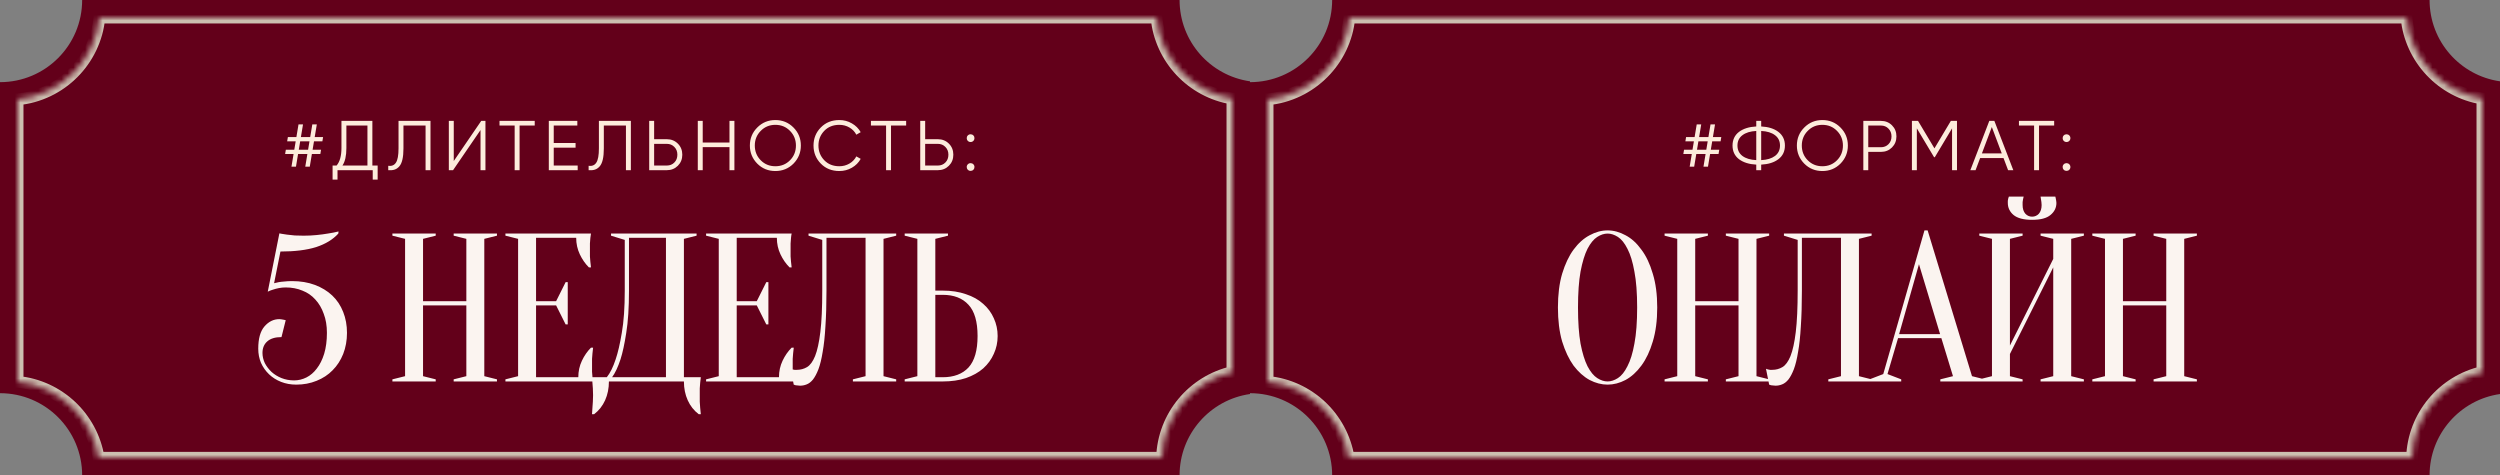
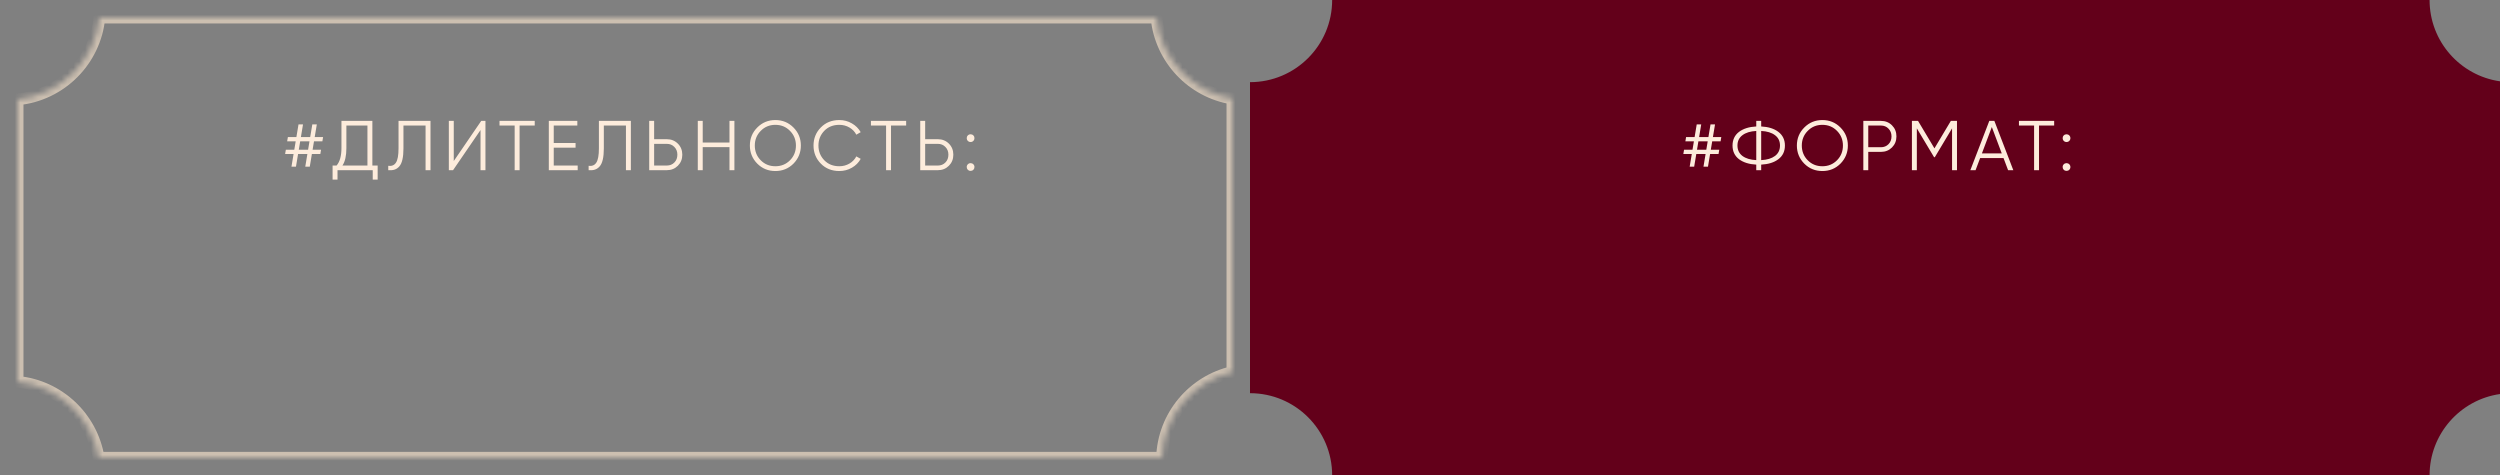
<svg xmlns="http://www.w3.org/2000/svg" width="426" height="81" viewBox="0 0 426 81" fill="none">
  <rect x="0" y="0" width="426" height="81" fill="#808080" stroke="none" />
  <path d="M227 0C227 7.732 220.732 14 213 14V67C220.732 67 227 73.268 227 81H414C414 73.947 419.215 68.113 426 67.143V13.856C419.216 12.886 414 7.053 414 0H227Z" fill="#63001A" />
  <mask id="path-2-inside-1_2144_81" fill="white">
-     <path d="M229.928 3C229.221 10.363 223.363 16.22 216 16.927V65.072C223.026 65.747 228.681 71.112 229.798 78H411.009C411.235 70.865 416.282 64.947 423 63.396V16.798C416.112 15.681 410.747 10.026 410.072 3H229.928Z" />
-   </mask>
+     </mask>
  <path d="M229.928 3L228.932 2.904L229.019 2H229.928V3ZM216 16.927H215V16.018L215.904 15.931L216 16.927ZM216 65.072L215.904 66.067L215 65.981V65.072H216ZM229.798 78V79H228.947L228.811 78.16L229.798 78ZM411.009 78L412.008 78.031L411.978 79H411.009V78ZM423 63.396H424V64.192L423.225 64.371L423 63.396ZM423 16.798L423.16 15.811L424 15.947V16.798H423ZM410.072 3V2H410.981L411.068 2.904L410.072 3ZM229.928 3L230.923 3.095C230.17 10.935 223.935 17.169 216.096 17.922L216 16.927L215.904 15.931C222.791 15.27 228.271 9.79 228.932 2.904L229.928 3ZM216 16.927H217V65.072H216H215V16.927H216ZM216 65.072L216.096 64.077C223.577 64.795 229.596 70.506 230.785 77.84L229.798 78L228.811 78.16C227.766 71.718 222.475 66.698 215.904 66.067L216 65.072ZM229.798 78V77H411.009V78V79H229.798V78ZM411.009 78L410.009 77.968C410.25 70.371 415.623 64.073 422.775 62.422L423 63.396L423.225 64.371C416.94 65.821 412.22 71.359 412.008 78.031L411.009 78ZM423 63.396H422V16.798H423H424V63.396H423ZM423 16.798L422.84 17.785C415.507 16.596 409.795 10.577 409.077 3.095L410.072 3L411.068 2.904C411.699 9.475 416.718 14.766 423.16 15.811L423 16.798ZM410.072 3V4H229.928V3V2H410.072V3Z" fill="#CCBFB0" mask="url(#path-2-inside-1_2144_81)" />
-   <path d="M282.391 52.4C282.391 54.608 282.139 56.54 281.635 58.196C281.155 59.828 280.507 61.196 279.691 62.3C278.899 63.38 277.999 64.196 276.991 64.748C275.983 65.276 274.963 65.54 273.931 65.54C272.899 65.54 271.879 65.276 270.871 64.748C269.863 64.196 268.951 63.38 268.135 62.3C267.343 61.196 266.695 59.828 266.191 58.196C265.711 56.54 265.471 54.608 265.471 52.4C265.471 50.192 265.711 48.272 266.191 46.64C266.695 44.984 267.343 43.616 268.135 42.536C268.951 41.432 269.863 40.616 270.871 40.088C271.879 39.536 272.899 39.26 273.931 39.26C274.963 39.26 275.983 39.536 276.991 40.088C277.999 40.616 278.899 41.432 279.691 42.536C280.507 43.616 281.155 44.984 281.635 46.64C282.139 48.272 282.391 50.192 282.391 52.4ZM278.971 52.4C278.971 49.928 278.815 47.888 278.503 46.28C278.215 44.648 277.819 43.352 277.315 42.392C276.835 41.432 276.295 40.76 275.695 40.376C275.095 39.992 274.507 39.8 273.931 39.8C273.355 39.8 272.767 39.992 272.167 40.376C271.567 40.76 271.015 41.432 270.511 42.392C270.031 43.352 269.635 44.648 269.323 46.28C269.035 47.888 268.891 49.928 268.891 52.4C268.891 54.872 269.035 56.924 269.323 58.556C269.635 60.164 270.031 61.448 270.511 62.408C271.015 63.368 271.567 64.04 272.167 64.424C272.767 64.808 273.355 65 273.931 65C274.507 65 275.095 64.808 275.695 64.424C276.295 64.04 276.835 63.368 277.315 62.408C277.819 61.448 278.215 60.164 278.503 58.556C278.815 56.924 278.971 54.872 278.971 52.4ZM288.864 52.04V64.1L291.024 64.64V65H283.644V64.64L285.804 64.1V40.7L283.644 40.16V39.8H291.024V40.16L288.864 40.7V51.32H296.244V40.7L294.084 40.16V39.8H301.464V40.16L299.304 40.7V64.1L301.464 64.64V65H294.084V64.64L296.244 64.1V52.04H288.864ZM307.043 49.52C307.043 51.848 306.983 53.876 306.863 55.604C306.767 57.308 306.611 58.76 306.395 59.96C306.203 61.16 305.963 62.144 305.675 62.912C305.387 63.656 305.075 64.244 304.739 64.676C304.403 65.084 304.043 65.36 303.659 65.504C303.299 65.648 302.927 65.72 302.543 65.72C302.399 65.72 302.267 65.708 302.147 65.684C302.027 65.684 301.907 65.672 301.787 65.648C301.667 65.624 301.559 65.588 301.463 65.54L300.923 62.84C301.019 62.888 301.127 62.924 301.247 62.948C301.367 62.972 301.487 62.996 301.607 63.02C301.727 63.02 301.859 63.02 302.003 63.02C302.627 63.02 303.203 62.864 303.731 62.552C304.259 62.24 304.715 61.616 305.099 60.68C305.483 59.72 305.783 58.352 305.999 56.576C306.215 54.8 306.323 52.448 306.323 49.52V40.88L303.983 40.16V39.8H318.923V40.16L316.763 40.7V64.1L318.923 64.64V65H311.543V64.64L313.703 64.1V40.52H307.043V49.52ZM323.608 56.936H330.592L326.992 45.02L323.608 56.936ZM330.808 57.62H323.428L321.628 63.74L323.968 64.64V65H318.568V64.64L320.908 63.74L327.928 39.26H328.468L336.028 64.1L338.188 64.64V65H330.628V64.64L332.788 64.1L330.808 57.62ZM342.492 60.32V64.1L344.652 64.64V65H337.272V64.64L339.432 64.1V40.7L337.272 40.16V39.8H344.652V40.16L342.492 40.7V58.88L349.872 44.12V40.7L347.712 40.16V39.8H355.092V40.16L352.932 40.7V64.1L355.092 64.64V65H347.712V64.64L349.872 64.1V45.56L342.492 60.32ZM346.272 36.92C346.728 36.92 347.112 36.752 347.424 36.416C347.736 36.056 347.892 35.564 347.892 34.94C347.892 34.748 347.88 34.58 347.856 34.436C347.832 34.268 347.808 34.112 347.784 33.968C347.76 33.824 347.736 33.668 347.712 33.5H350.232C350.256 33.596 350.28 33.704 350.304 33.824C350.328 33.944 350.352 34.076 350.376 34.22C350.4 34.34 350.412 34.46 350.412 34.58C350.412 35.396 350.076 36.08 349.404 36.632C348.756 37.184 347.712 37.46 346.272 37.46C344.832 37.46 343.776 37.184 343.104 36.632C342.456 36.08 342.132 35.396 342.132 34.58C342.132 34.46 342.132 34.34 342.132 34.22C342.156 34.076 342.18 33.944 342.204 33.824C342.228 33.704 342.264 33.596 342.312 33.5H344.832C344.784 33.668 344.748 33.824 344.724 33.968C344.7 34.112 344.676 34.268 344.652 34.436C344.652 34.58 344.652 34.748 344.652 34.94C344.652 35.564 344.808 36.056 345.12 36.416C345.432 36.752 345.816 36.92 346.272 36.92ZM361.75 52.04V64.1L363.91 64.64V65H356.53V64.64L358.69 64.1V40.7L356.53 40.16V39.8H363.91V40.16L361.75 40.7V51.32H369.13V40.7L366.97 40.16V39.8H374.35V40.16L372.19 40.7V64.1L374.35 64.64V65H366.97V64.64L369.13 64.1V52.04H361.75Z" fill="#FBF4F0" />
  <path d="M293.308 23.36L293.188 24.08H291.76L291.52 25.52H292.96L292.84 26.24H291.4L291.04 28.4H290.272L290.632 26.24H289.048L288.688 28.4H287.92L288.28 26.24H286.84L286.96 25.52H288.4L288.64 24.08H287.188L287.308 23.36H288.76L289.12 21.2H289.888L289.528 23.36H291.112L291.472 21.2H292.24L291.88 23.36H293.308ZM289.168 25.52H290.752L290.992 24.08H289.408L289.168 25.52ZM300.107 28.052V29H299.267V28.052C298.043 27.988 297.063 27.68 296.327 27.128C295.591 26.56 295.223 25.784 295.223 24.8C295.223 23.816 295.591 23.04 296.327 22.472C297.063 21.92 298.043 21.612 299.267 21.548V20.6H300.107V21.548C301.339 21.612 302.315 21.92 303.035 22.472C303.779 23.04 304.151 23.816 304.151 24.8C304.151 25.792 303.779 26.568 303.035 27.128C302.315 27.68 301.339 27.988 300.107 28.052ZM299.267 27.284V22.316C298.267 22.364 297.483 22.604 296.915 23.036C296.347 23.46 296.063 24.048 296.063 24.8C296.063 25.552 296.347 26.144 296.915 26.576C297.483 27 298.267 27.236 299.267 27.284ZM300.107 22.316V27.284C301.107 27.236 301.891 27 302.459 26.576C303.027 26.144 303.311 25.552 303.311 24.8C303.311 24.048 303.027 23.46 302.459 23.036C301.891 22.604 301.107 22.364 300.107 22.316ZM313.616 27.884C312.776 28.724 311.748 29.144 310.532 29.144C309.316 29.144 308.288 28.724 307.448 27.884C306.608 27.028 306.188 26 306.188 24.8C306.188 23.592 306.608 22.568 307.448 21.728C308.288 20.88 309.316 20.456 310.532 20.456C311.748 20.456 312.776 20.88 313.616 21.728C314.456 22.568 314.876 23.592 314.876 24.8C314.876 26 314.456 27.028 313.616 27.884ZM307.028 24.8C307.028 25.792 307.364 26.628 308.036 27.308C308.708 27.988 309.54 28.328 310.532 28.328C311.524 28.328 312.356 27.988 313.028 27.308C313.7 26.628 314.036 25.792 314.036 24.8C314.036 23.816 313.7 22.984 313.028 22.304C312.356 21.616 311.524 21.272 310.532 21.272C309.54 21.272 308.708 21.616 308.036 22.304C307.364 22.984 307.028 23.816 307.028 24.8ZM317.512 20.6H320.512C321.264 20.6 321.892 20.852 322.396 21.356C322.9 21.86 323.152 22.488 323.152 23.24C323.152 23.992 322.9 24.62 322.396 25.124C321.892 25.628 321.264 25.88 320.512 25.88H318.352V29H317.512V20.6ZM318.352 25.088H320.512C321.032 25.088 321.46 24.916 321.796 24.572C322.14 24.228 322.312 23.784 322.312 23.24C322.312 22.704 322.14 22.264 321.796 21.92C321.46 21.568 321.032 21.392 320.512 21.392H318.352V25.088ZM332.426 20.6H333.47V29H332.63V21.872L329.69 26.792H329.57L326.63 21.872V29H325.79V20.6H326.834L329.63 25.28L332.426 20.6ZM343.068 29H342.18L341.4 26.936H337.416L336.636 29H335.748L338.976 20.6H339.84L343.068 29ZM339.408 21.644L337.716 26.144H341.1L339.408 21.644ZM344.029 20.6H350.029V21.392H347.449V29H346.609V21.392H344.029V20.6ZM352.795 23.54C352.795 23.724 352.731 23.88 352.603 24.008C352.475 24.136 352.319 24.2 352.135 24.2C351.951 24.2 351.795 24.136 351.667 24.008C351.539 23.88 351.475 23.724 351.475 23.54C351.475 23.356 351.539 23.2 351.667 23.072C351.795 22.944 351.951 22.88 352.135 22.88C352.319 22.88 352.475 22.944 352.603 23.072C352.731 23.2 352.795 23.356 352.795 23.54ZM352.795 28.46C352.795 28.644 352.731 28.8 352.603 28.928C352.475 29.056 352.319 29.12 352.135 29.12C351.951 29.12 351.795 29.056 351.667 28.928C351.539 28.8 351.475 28.644 351.475 28.46C351.475 28.276 351.539 28.12 351.667 27.992C351.795 27.864 351.951 27.8 352.135 27.8C352.319 27.8 352.475 27.864 352.603 27.992C352.731 28.12 352.795 28.276 352.795 28.46Z" fill="#FDECDC" />
-   <path d="M14 0C14 7.732 7.732 14 0 14V67C7.732 67 14 73.268 14 81H201C201 73.947 206.215 68.113 213 67.143V13.856C206.216 12.886 201 7.053 201 0H14Z" fill="#63001A" />
  <mask id="path-7-inside-2_2144_81" fill="white">
    <path d="M16.928 3C16.221 10.363 10.363 16.22 3 16.927V65.072C10.026 65.747 15.681 71.112 16.798 78H198.009C198.235 70.865 203.282 64.947 210 63.396V16.798C203.112 15.681 197.747 10.026 197.072 3H16.928Z" />
  </mask>
  <path d="M16.928 3L15.932 2.904L16.019 2H16.928V3ZM3 16.927H2V16.018L2.904 15.931L3 16.927ZM3 65.072L2.904 66.067L2 65.981V65.072H3ZM16.798 78V79H15.947L15.811 78.16L16.798 78ZM198.009 78L199.008 78.031L198.978 79H198.009V78ZM210 63.396H211V64.192L210.225 64.371L210 63.396ZM210 16.798L210.16 15.811L211 15.947V16.798H210ZM197.072 3V2H197.981L198.068 2.904L197.072 3ZM16.928 3L17.923 3.095C17.17 10.935 10.935 17.169 3.096 17.922L3 16.927L2.904 15.931C9.791 15.27 15.271 9.79 15.932 2.904L16.928 3ZM3 16.927H4V65.072H3H2V16.927H3ZM3 65.072L3.096 64.077C10.577 64.795 16.596 70.506 17.785 77.84L16.798 78L15.811 78.16C14.766 71.718 9.475 66.698 2.904 66.067L3 65.072ZM16.798 78V77H198.009V78V79H16.798V78ZM198.009 78L197.009 77.968C197.25 70.371 202.623 64.073 209.775 62.422L210 63.396L210.225 64.371C203.94 65.821 199.22 71.359 199.008 78.031L198.009 78ZM210 63.396H209V16.798H210H211V63.396H210ZM210 16.798L209.84 17.785C202.507 16.596 196.795 10.577 196.077 3.095L197.072 3L198.068 2.904C198.699 9.475 203.718 14.766 210.16 15.811L210 16.798ZM197.072 3V4H16.928V3V2H197.072V3Z" fill="#CCBFB0" mask="url(#path-7-inside-2_2144_81)" />
-   <path d="M50.126 64.82C50.846 64.82 51.542 64.652 52.214 64.316C52.886 63.98 53.474 63.476 53.978 62.804C54.506 62.132 54.926 61.292 55.238 60.284C55.55 59.252 55.706 58.064 55.706 56.72C55.706 55.496 55.526 54.416 55.166 53.48C54.83 52.52 54.35 51.704 53.726 51.032C53.126 50.36 52.394 49.856 51.53 49.52C50.666 49.16 49.718 48.98 48.686 48.98C48.278 48.98 47.894 49.016 47.534 49.088C47.174 49.16 46.85 49.244 46.562 49.34C46.226 49.436 45.914 49.556 45.626 49.7L47.606 39.764C47.606 39.764 47.726 39.788 47.966 39.836C48.206 39.884 48.518 39.932 48.902 39.98C49.31 40.028 49.754 40.076 50.234 40.124C50.738 40.148 51.242 40.16 51.746 40.16C52.514 40.16 53.246 40.124 53.942 40.052C54.662 39.98 55.298 39.896 55.85 39.8C56.498 39.704 57.11 39.584 57.686 39.44L57.65 39.8C56.738 40.808 55.478 41.576 53.87 42.104C52.262 42.608 50.234 42.86 47.786 42.86L46.706 48.26C46.946 48.212 47.21 48.152 47.498 48.08C47.762 48.032 48.074 47.996 48.434 47.972C48.818 47.924 49.262 47.9 49.766 47.9C51.206 47.9 52.502 48.116 53.654 48.548C54.806 48.98 55.79 49.58 56.606 50.348C57.422 51.116 58.046 52.052 58.478 53.156C58.91 54.236 59.126 55.424 59.126 56.72C59.126 58.016 58.91 59.216 58.478 60.32C58.046 61.4 57.446 62.324 56.678 63.092C55.934 63.86 55.022 64.46 53.942 64.892C52.886 65.324 51.734 65.54 50.486 65.54C49.55 65.54 48.686 65.384 47.894 65.072C47.102 64.76 46.418 64.328 45.842 63.776C45.266 63.224 44.81 62.576 44.474 61.832C44.162 61.088 44.006 60.284 44.006 59.42C44.006 57.716 44.354 56.456 45.05 55.64C45.77 54.8 46.622 54.38 47.606 54.38C47.726 54.38 47.846 54.392 47.966 54.416C48.11 54.44 48.242 54.464 48.362 54.488C48.482 54.512 48.59 54.536 48.686 54.56L47.966 57.44C46.886 57.44 46.07 57.692 45.518 58.196C44.99 58.676 44.726 59.324 44.726 60.14C44.726 60.716 44.858 61.292 45.122 61.868C45.41 62.42 45.794 62.924 46.274 63.38C46.754 63.812 47.318 64.16 47.966 64.424C48.638 64.688 49.358 64.82 50.126 64.82ZM72.085 52.04V64.1L74.245 64.64V65H66.865V64.64L69.025 64.1V40.7L66.865 40.16V39.8H74.245V40.16L72.085 40.7V51.32H79.465V40.7L77.305 40.16V39.8H84.685V40.16L82.525 40.7V64.1L84.685 64.64V65H77.305V64.64L79.465 64.1V52.04H72.085ZM98.543 64.28C98.543 63.272 98.748 62.336 99.156 61.472C99.564 60.608 100.08 59.864 100.704 59.24H101.064C101.016 59.552 100.98 59.876 100.956 60.212C100.932 60.5 100.908 60.812 100.884 61.148C100.884 61.484 100.884 61.808 100.884 62.12C100.884 62.576 100.884 62.984 100.884 63.344C100.908 63.68 100.932 63.98 100.956 64.244C100.98 64.532 101.016 64.784 101.064 65H86.124V64.64L88.284 64.1V40.7L86.124 40.16V39.8H100.704C100.656 40.016 100.62 40.268 100.596 40.556C100.572 40.82 100.548 41.132 100.524 41.492C100.524 41.828 100.524 42.224 100.524 42.68C100.524 43.016 100.524 43.352 100.524 43.688C100.548 44 100.572 44.3 100.596 44.588C100.62 44.924 100.656 45.248 100.704 45.56H100.344C99.719 44.936 99.204 44.192 98.796 43.328C98.388 42.464 98.183 41.528 98.183 40.52H91.344V51.32H94.763L96.383 48.08H96.743V55.28H96.383L94.763 52.04H91.344V64.28H98.543ZM103.759 65C103.759 66.176 103.543 67.244 103.111 68.204C102.679 69.164 102.055 69.956 101.239 70.58H100.879C100.903 70.244 100.927 69.884 100.951 69.5C100.975 69.188 100.999 68.84 101.023 68.456C101.047 68.072 101.059 67.7 101.059 67.34C101.059 66.932 101.047 66.548 101.023 66.188C100.999 65.828 100.975 65.504 100.951 65.216C100.927 64.88 100.903 64.568 100.879 64.28H103.399C103.975 63.56 104.479 62.54 104.911 61.22C105.295 60.092 105.643 58.592 105.955 56.72C106.291 54.824 106.459 52.424 106.459 49.52V40.88L104.119 40.16V39.8H118.699V40.16L116.539 40.7V64.28H119.419C119.371 64.568 119.335 64.88 119.311 65.216C119.287 65.504 119.263 65.828 119.239 66.188C119.239 66.548 119.239 66.932 119.239 67.34C119.239 67.7 119.239 68.072 119.239 68.456C119.263 68.84 119.287 69.188 119.311 69.5C119.335 69.884 119.371 70.244 119.419 70.58H119.059C118.243 69.956 117.619 69.164 117.187 68.204C116.755 67.244 116.539 66.176 116.539 65H103.759ZM107.179 49.52C107.179 52.424 107.023 54.824 106.711 56.72C106.423 58.592 106.099 60.092 105.739 61.22C105.307 62.54 104.827 63.56 104.299 64.28H113.479V40.52H107.179V49.52ZM132.736 64.28C132.736 63.272 132.94 62.336 133.348 61.472C133.756 60.608 134.272 59.864 134.896 59.24H135.256C135.208 59.552 135.172 59.876 135.148 60.212C135.124 60.5 135.1 60.812 135.076 61.148C135.076 61.484 135.076 61.808 135.076 62.12C135.076 62.576 135.076 62.984 135.076 63.344C135.1 63.68 135.124 63.98 135.148 64.244C135.172 64.532 135.208 64.784 135.256 65H120.316V64.64L122.476 64.1V40.7L120.316 40.16V39.8H134.896C134.848 40.016 134.812 40.268 134.788 40.556C134.764 40.82 134.74 41.132 134.716 41.492C134.716 41.828 134.716 42.224 134.716 42.68C134.716 43.016 134.716 43.352 134.716 43.688C134.74 44 134.764 44.3 134.788 44.588C134.812 44.924 134.848 45.248 134.896 45.56H134.536C133.912 44.936 133.396 44.192 132.988 43.328C132.58 42.464 132.376 41.528 132.376 40.52H125.536V51.32H128.956L130.576 48.08H130.936V55.28H130.576L128.956 52.04H125.536V64.28H132.736ZM140.832 49.52C140.832 51.848 140.772 53.876 140.652 55.604C140.556 57.308 140.4 58.76 140.184 59.96C139.992 61.16 139.752 62.144 139.464 62.912C139.176 63.656 138.864 64.244 138.528 64.676C138.192 65.084 137.832 65.36 137.448 65.504C137.088 65.648 136.716 65.72 136.332 65.72C136.188 65.72 136.056 65.708 135.936 65.684C135.816 65.684 135.696 65.672 135.576 65.648C135.456 65.624 135.348 65.588 135.252 65.54L134.712 62.84C134.808 62.888 134.916 62.924 135.036 62.948C135.156 62.972 135.276 62.996 135.396 63.02C135.516 63.02 135.648 63.02 135.792 63.02C136.416 63.02 136.992 62.864 137.52 62.552C138.048 62.24 138.504 61.616 138.888 60.68C139.272 59.72 139.572 58.352 139.788 56.576C140.004 54.8 140.112 52.448 140.112 49.52V40.88L137.772 40.16V39.8H152.712V40.16L150.552 40.7V64.1L152.712 64.64V65H145.332V64.64L147.492 64.1V40.52H140.832V49.52ZM160.638 49.52C162.126 49.52 163.446 49.724 164.598 50.132C165.774 50.516 166.758 51.068 167.55 51.788C168.342 52.484 168.942 53.3 169.35 54.236C169.782 55.172 169.998 56.18 169.998 57.26C169.998 58.34 169.782 59.348 169.35 60.284C168.942 61.22 168.342 62.048 167.55 62.768C166.758 63.464 165.774 64.016 164.598 64.424C163.446 64.808 162.126 65 160.638 65H154.158V64.64L156.318 64.1V40.7L154.158 40.16V39.8H161.538V40.16L159.378 40.7V49.52H160.638ZM159.378 64.28H160.638C162.534 64.28 163.998 63.728 165.03 62.624C166.062 61.496 166.578 59.708 166.578 57.26C166.578 54.812 166.062 53.036 165.03 51.932C163.998 50.804 162.534 50.24 160.638 50.24H159.378V64.28Z" fill="#FBF4F0" />
  <path d="M55.053 23.36L54.933 24.08H53.505L53.265 25.52H54.705L54.585 26.24H53.145L52.785 28.4H52.017L52.377 26.24H50.793L50.433 28.4H49.665L50.025 26.24H48.585L48.705 25.52H50.145L50.385 24.08H48.933L49.053 23.36H50.505L50.865 21.2H51.633L51.273 23.36H52.857L53.217 21.2H53.985L53.625 23.36H55.053ZM50.913 25.52H52.497L52.737 24.08H51.153L50.913 25.52ZM63.452 20.6V28.208H64.352V30.608H63.512V29H57.512V30.608H56.672V28.208H57.356C57.908 27.56 58.184 26.56 58.184 25.208V20.6H63.452ZM58.352 28.208H62.612V21.392H59.024V25.232C59.024 26.552 58.8 27.544 58.352 28.208ZM66.157 29V28.256C66.741 28.336 67.177 28.156 67.465 27.716C67.761 27.276 67.909 26.46 67.909 25.268V20.6H73.357V29H72.517V21.392H68.749V25.292C68.749 26.052 68.689 26.688 68.569 27.2C68.449 27.712 68.269 28.1 68.029 28.364C67.797 28.628 67.529 28.808 67.225 28.904C66.929 29 66.573 29.032 66.157 29ZM82.721 29H81.881V22.16L77.201 29H76.481V20.6H77.321V27.44L82.001 20.6H82.721V29ZM85.117 20.6H91.117V21.392H88.537V29H87.697V21.392H85.117V20.6ZM94.357 25.16V28.208H98.437V29H93.517V20.6H98.377V21.392H94.357V24.368H98.077V25.16H94.357ZM100.301 29V28.256C100.885 28.336 101.321 28.156 101.609 27.716C101.905 27.276 102.053 26.46 102.053 25.268V20.6H107.501V29H106.661V21.392H102.893V25.292C102.893 26.052 102.833 26.688 102.713 27.2C102.593 27.712 102.413 28.1 102.173 28.364C101.941 28.628 101.673 28.808 101.369 28.904C101.073 29 100.717 29.032 100.301 29ZM111.464 23.72H113.624C114.376 23.72 115.004 23.972 115.508 24.476C116.012 24.98 116.264 25.608 116.264 26.36C116.264 27.112 116.012 27.74 115.508 28.244C115.004 28.748 114.376 29 113.624 29H110.624V20.6H111.464V23.72ZM111.464 28.208H113.624C114.144 28.208 114.572 28.036 114.908 27.692C115.252 27.348 115.424 26.904 115.424 26.36C115.424 25.824 115.252 25.384 114.908 25.04C114.572 24.688 114.144 24.512 113.624 24.512H111.464V28.208ZM124.303 24.284V20.6H125.143V29H124.303V25.076H119.743V29H118.903V20.6H119.743V24.284H124.303ZM135.207 27.884C134.367 28.724 133.339 29.144 132.123 29.144C130.907 29.144 129.879 28.724 129.039 27.884C128.199 27.028 127.779 26 127.779 24.8C127.779 23.592 128.199 22.568 129.039 21.728C129.879 20.88 130.907 20.456 132.123 20.456C133.339 20.456 134.367 20.88 135.207 21.728C136.047 22.568 136.467 23.592 136.467 24.8C136.467 26 136.047 27.028 135.207 27.884ZM128.619 24.8C128.619 25.792 128.955 26.628 129.627 27.308C130.299 27.988 131.131 28.328 132.123 28.328C133.115 28.328 133.947 27.988 134.619 27.308C135.291 26.628 135.627 25.792 135.627 24.8C135.627 23.816 135.291 22.984 134.619 22.304C133.947 21.616 133.115 21.272 132.123 21.272C131.131 21.272 130.299 21.616 129.627 22.304C128.955 22.984 128.619 23.816 128.619 24.8ZM143.027 29.144C141.747 29.144 140.695 28.724 139.871 27.884C139.039 27.036 138.623 26.008 138.623 24.8C138.623 23.592 139.039 22.564 139.871 21.716C140.695 20.876 141.747 20.456 143.027 20.456C143.795 20.456 144.503 20.644 145.151 21.02C145.799 21.388 146.303 21.888 146.663 22.52L145.919 22.952C145.655 22.44 145.263 22.032 144.743 21.728C144.223 21.424 143.651 21.272 143.027 21.272C141.971 21.272 141.115 21.612 140.459 22.292C139.795 22.98 139.463 23.816 139.463 24.8C139.463 25.784 139.795 26.62 140.459 27.308C141.115 27.988 141.971 28.328 143.027 28.328C143.651 28.328 144.223 28.176 144.743 27.872C145.263 27.568 145.655 27.16 145.919 26.648L146.663 27.068C146.319 27.7 145.819 28.204 145.163 28.58C144.507 28.956 143.795 29.144 143.027 29.144ZM148.408 20.6H154.408V21.392H151.828V29H150.988V21.392H148.408V20.6ZM157.648 23.72H159.808C160.56 23.72 161.188 23.972 161.692 24.476C162.196 24.98 162.448 25.608 162.448 26.36C162.448 27.112 162.196 27.74 161.692 28.244C161.188 28.748 160.56 29 159.808 29H156.808V20.6H157.648V23.72ZM157.648 28.208H159.808C160.328 28.208 160.756 28.036 161.092 27.692C161.436 27.348 161.608 26.904 161.608 26.36C161.608 25.824 161.436 25.384 161.092 25.04C160.756 24.688 160.328 24.512 159.808 24.512H157.648V28.208ZM166.049 23.54C166.049 23.724 165.985 23.88 165.857 24.008C165.729 24.136 165.573 24.2 165.389 24.2C165.205 24.2 165.049 24.136 164.921 24.008C164.793 23.88 164.729 23.724 164.729 23.54C164.729 23.356 164.793 23.2 164.921 23.072C165.049 22.944 165.205 22.88 165.389 22.88C165.573 22.88 165.729 22.944 165.857 23.072C165.985 23.2 166.049 23.356 166.049 23.54ZM166.049 28.46C166.049 28.644 165.985 28.8 165.857 28.928C165.729 29.056 165.573 29.12 165.389 29.12C165.205 29.12 165.049 29.056 164.921 28.928C164.793 28.8 164.729 28.644 164.729 28.46C164.729 28.276 164.793 28.12 164.921 27.992C165.049 27.864 165.205 27.8 165.389 27.8C165.573 27.8 165.729 27.864 165.857 27.992C165.985 28.12 166.049 28.276 166.049 28.46Z" fill="#FDECDC" />
</svg>